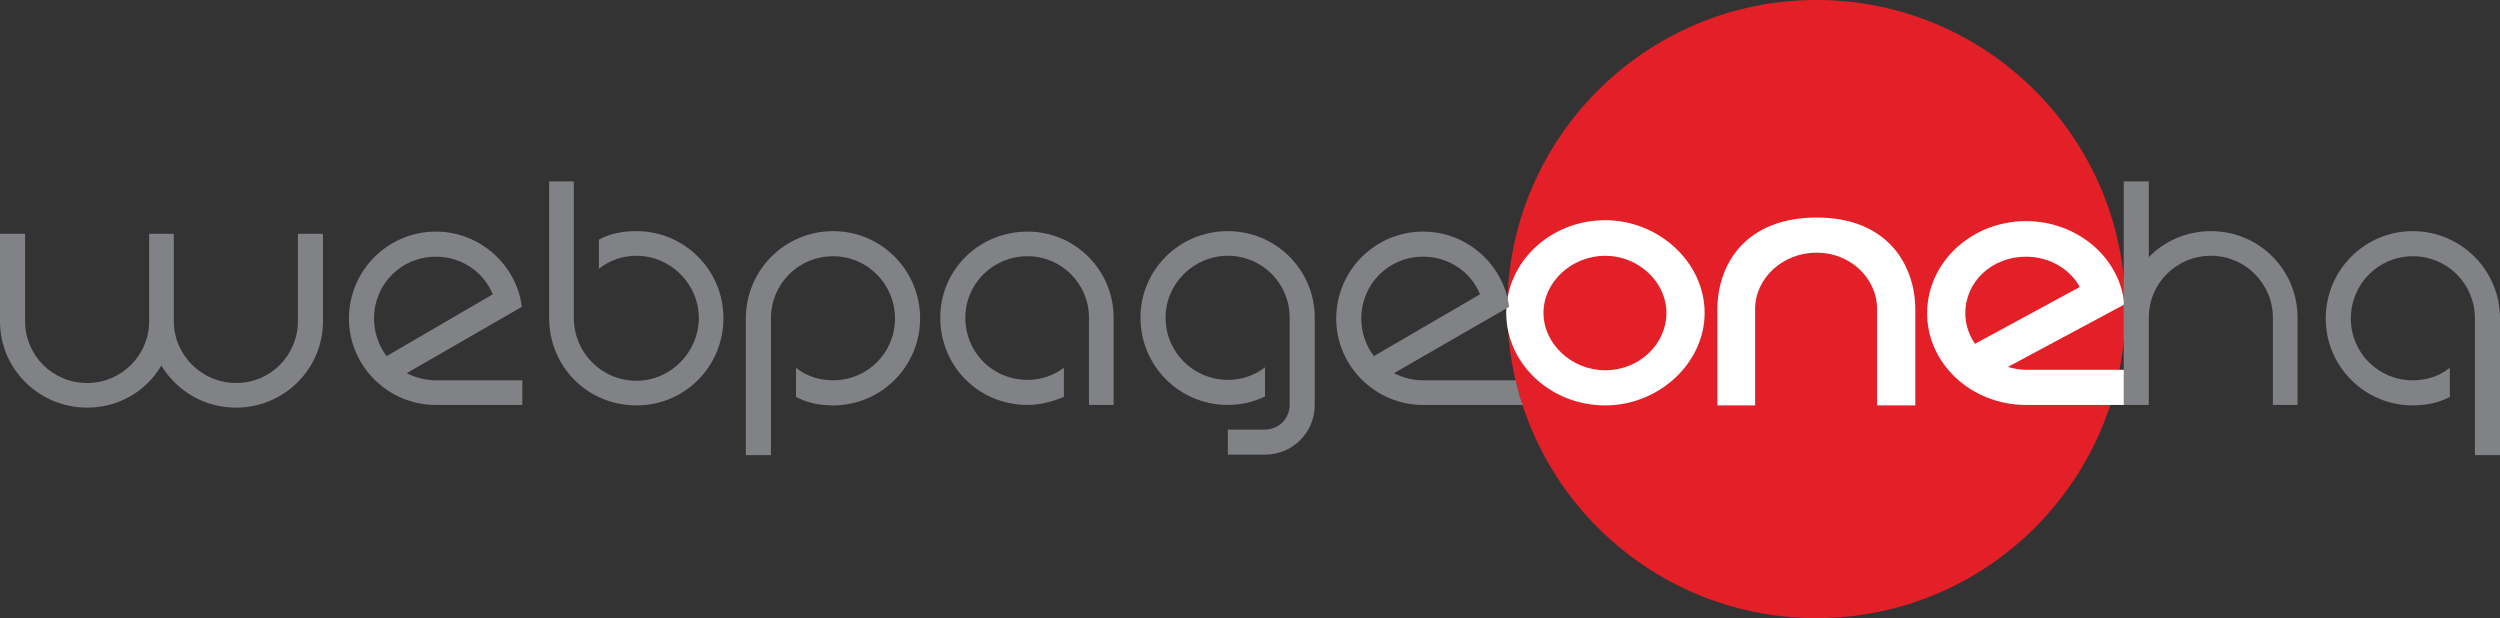
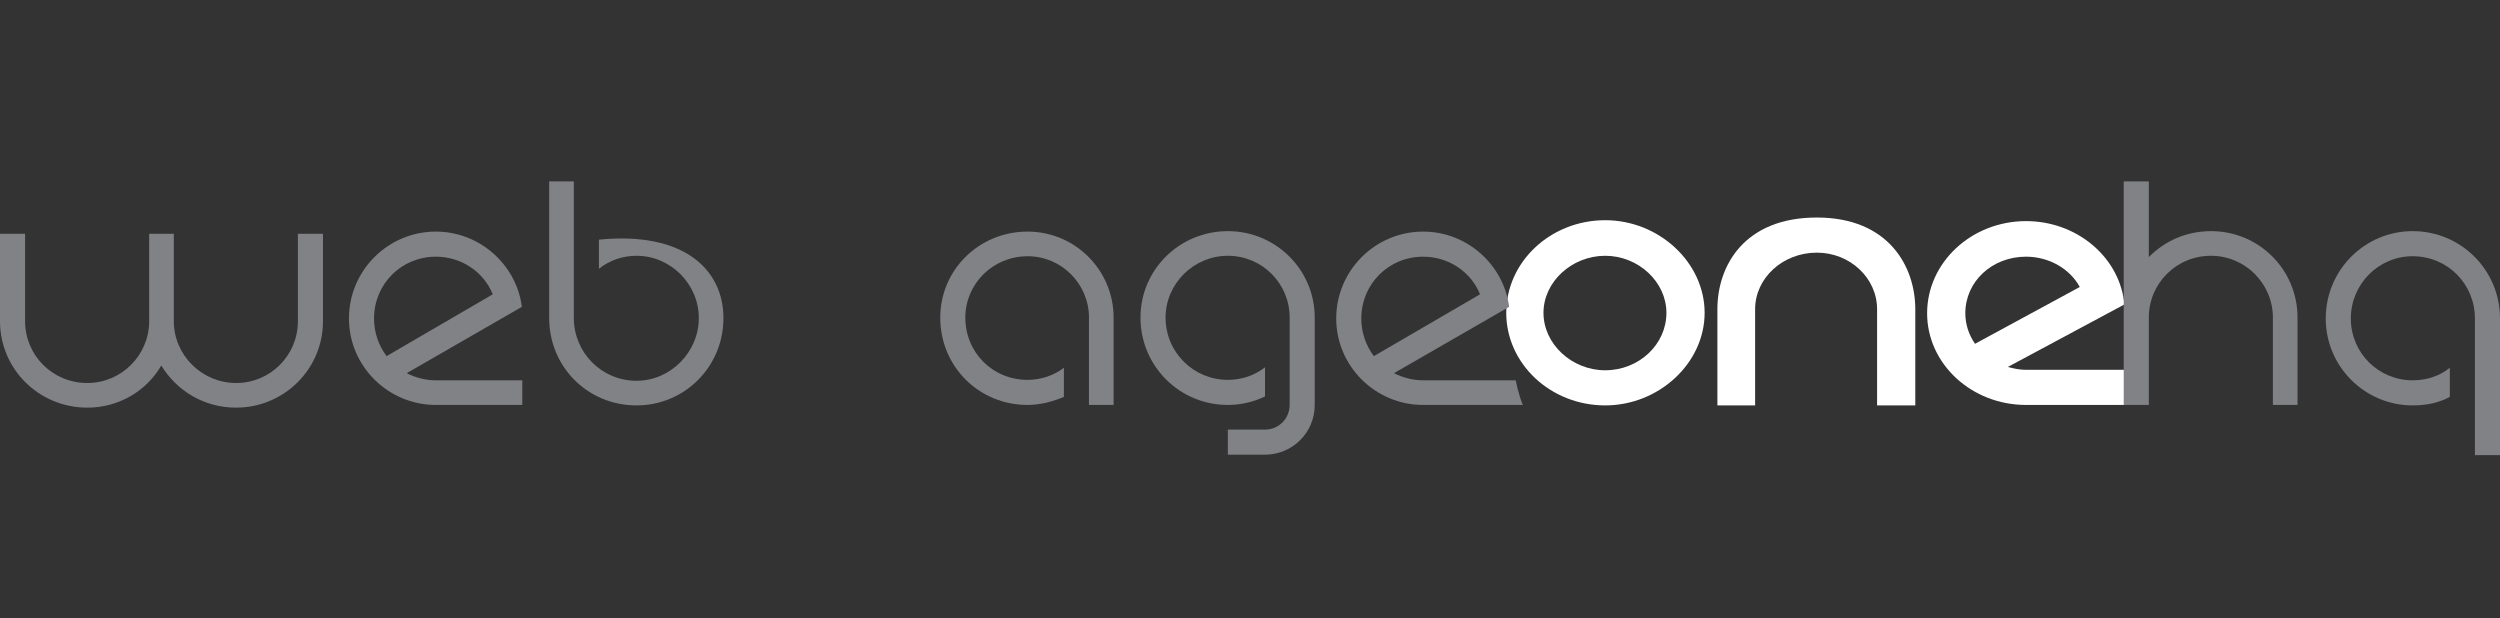
<svg xmlns="http://www.w3.org/2000/svg" width="583.89pt" height="144.37pt" viewBox="0 0 583.89 144.37" version="1.1">
  <rect x="0" y="0" width="583.89" height="144.37" fill="#333333" stroke="none" />
  <defs>
    <clipPath id="clip1">
      <path d="M 352 0 L 497 0 L 497 144.371 L 352 144.371 Z M 352 0 " />
    </clipPath>
    <clipPath id="clip2">
      <path d="M 543 53 L 583.891 53 L 583.891 107 L 543 107 Z M 543 53 " />
    </clipPath>
  </defs>
  <g id="surface1">
    <g clip-path="url(#clip1)" clip-rule="nonzero">
-       <path style=" stroke:none;fill-rule:nonzero;fill:rgb(89%,12.5%,15.3%);fill-opacity:1;" d="M 496.41 72.184 C 496.41 112.051 464.09 144.371 424.227 144.371 C 384.359 144.371 352.039 112.051 352.039 72.184 C 352.039 32.32 384.359 0 424.227 0 C 464.09 0 496.41 32.32 496.41 72.184 " />
-     </g>
+       </g>
    <path style=" stroke:none;fill-rule:nonzero;fill:rgb(100%,100%,100%);fill-opacity:1;" d="M 374.902 87.703 C 383.441 87.703 390.516 81.113 390.516 73.059 C 390.516 65.211 383.441 58.516 374.902 58.516 C 366.363 58.516 359.172 65.211 359.172 73.059 C 359.172 81.113 366.363 87.703 374.902 87.703 Z M 374.902 52.656 C 386.812 52.656 396.809 61.969 396.809 73.059 C 396.809 84.25 386.812 93.461 374.902 93.461 C 362.883 93.461 353.109 84.25 353.109 73.059 C 353.109 61.969 362.883 52.656 374.902 52.656 " />
    <path style=" stroke:none;fill-rule:nonzero;fill:rgb(100%,100%,100%);fill-opacity:1;" d="M 354.426 73.059 C 354.426 62.484 363.609 53.879 374.902 53.879 C 386.062 53.879 395.492 62.664 395.492 73.059 C 395.492 83.453 386.062 92.234 374.902 92.234 C 363.609 92.234 354.426 83.633 354.426 73.059 Z M 351.793 73.059 C 351.793 84.98 362.16 94.684 374.902 94.684 C 387.492 94.684 398.125 84.781 398.125 73.059 C 398.125 61.336 387.492 51.43 374.902 51.43 C 362.16 51.43 351.793 61.133 351.793 73.059 " />
    <path style=" stroke:none;fill-rule:nonzero;fill:rgb(100%,100%,100%);fill-opacity:1;" d="M 360.488 73.059 C 360.488 65.84 367.09 59.738 374.902 59.738 C 382.652 59.738 389.203 65.84 389.203 73.059 C 389.203 80.457 382.789 86.48 374.902 86.48 C 367.09 86.48 360.488 80.332 360.488 73.059 Z M 357.859 73.059 C 357.859 81.809 365.504 88.93 374.902 88.93 C 384.238 88.93 391.832 81.809 391.832 73.059 C 391.832 64.508 384.082 57.289 374.902 57.289 C 365.664 57.289 357.859 64.508 357.859 73.059 " />
    <path style=" stroke:none;fill-rule:nonzero;fill:rgb(100%,100%,100%);fill-opacity:1;" d="M 408.602 93.461 L 402.426 93.461 L 402.426 72.219 C 402.426 61.027 412.199 52.027 424.332 52.027 C 436.238 52.027 446.012 61.027 446.012 72.219 L 446.012 93.461 L 439.723 93.461 L 439.723 72.219 C 439.723 64.27 432.871 57.781 424.332 57.781 C 415.57 57.781 408.602 64.27 408.602 72.219 L 408.602 93.461 " />
    <path style=" stroke:none;fill-rule:nonzero;fill:rgb(100%,100%,100%);fill-opacity:1;" d="M 403.738 72.219 C 403.738 61.762 412.977 53.254 424.332 53.254 C 435.562 53.254 444.699 61.762 444.699 72.219 C 444.699 72.219 444.699 90.059 444.699 92.234 C 443.484 92.234 442.25 92.234 441.035 92.234 C 441.035 90.059 441.035 72.219 441.035 72.219 C 441.035 63.582 433.543 56.559 424.332 56.559 C 414.934 56.559 407.289 63.582 407.289 72.219 C 407.289 72.219 407.289 90.059 407.289 92.234 C 406.098 92.234 404.93 92.234 403.738 92.234 C 403.738 90.059 403.738 72.219 403.738 72.219 Z M 401.109 72.219 L 401.109 94.684 L 409.918 94.684 L 409.918 72.219 C 409.918 64.934 416.383 59.008 424.332 59.008 C 432.094 59.008 438.406 64.934 438.406 72.219 L 438.406 94.684 L 447.328 94.684 L 447.328 72.219 C 447.328 62.332 441.188 50.805 424.332 50.805 C 407.477 50.805 401.109 61.957 401.109 72.219 " />
    <path style=" stroke:none;fill-rule:nonzero;fill:rgb(100%,100%,100%);fill-opacity:1;" d="M 487.465 67.512 C 485.219 62.281 479.602 58.723 473.199 58.723 C 464.547 58.723 457.695 65.105 457.695 73.164 C 457.695 76.402 458.82 79.438 460.84 81.949 Z M 494.883 87.602 L 494.883 93.355 L 473.199 93.355 C 461.18 93.355 451.406 84.25 451.406 73.164 C 451.406 61.969 461.18 52.863 473.199 52.863 C 484.211 52.863 493.422 60.605 494.77 70.441 L 465.898 85.926 C 468.031 86.973 470.613 87.602 473.199 87.602 L 494.883 87.602 " />
    <path style=" stroke:none;fill-rule:nonzero;fill:rgb(100%,100%,100%);fill-opacity:1;" d="M 452.719 73.164 C 452.719 62.645 461.906 54.09 473.199 54.09 C 483.172 54.09 491.621 60.812 493.281 69.828 C 491.707 70.668 463.172 85.973 463.172 85.973 L 465.285 87.008 C 467.672 88.18 470.484 88.824 473.199 88.824 C 473.199 88.824 491.246 88.824 493.566 88.824 C 493.566 89.93 493.566 91.02 493.566 92.129 C 491.246 92.129 473.199 92.129 473.199 92.129 C 461.906 92.129 452.719 83.621 452.719 73.164 Z M 450.09 73.164 C 450.09 84.973 460.457 94.578 473.199 94.578 L 496.195 94.578 L 496.195 86.375 L 473.199 86.375 C 471.77 86.375 470.34 86.098 468.953 85.699 C 472.988 83.535 496.184 71.094 496.184 71.094 L 496.074 70.285 C 494.617 59.656 484.781 51.641 473.199 51.641 C 460.457 51.641 450.09 61.293 450.09 73.164 " />
    <path style=" stroke:none;fill-rule:nonzero;fill:rgb(100%,100%,100%);fill-opacity:1;" d="M 459.012 73.164 C 459.012 65.754 465.242 59.949 473.199 59.949 C 478.551 59.949 483.434 62.766 485.746 67.027 C 483.875 68.043 463.195 79.254 461.273 80.297 C 459.816 78.156 459.012 75.723 459.012 73.164 Z M 456.383 73.164 C 456.383 76.625 457.559 79.914 459.789 82.684 L 460.492 83.559 L 489.109 68.039 L 488.688 67.059 C 486.191 61.25 480.113 57.5 473.199 57.5 C 463.77 57.5 456.383 64.379 456.383 73.164 " />
    <path style=" stroke:none;fill-rule:nonzero;fill:rgb(50.2%,50.999%,52.199%);fill-opacity:1;" d="M 496.008 94.578 L 496.008 42.371 L 501.867 42.371 L 501.867 60.055 C 505.527 56.285 510.656 53.984 516.41 53.984 C 527.605 53.984 536.602 62.984 536.602 74.176 L 536.602 94.578 L 530.848 94.578 L 530.848 74.176 C 530.848 66.227 524.359 59.738 516.41 59.738 C 508.25 59.738 501.867 66.227 501.867 74.176 L 501.867 94.578 L 496.008 94.578 " />
    <g clip-path="url(#clip2)" clip-rule="nonzero">
      <path style=" stroke:none;fill-rule:nonzero;fill:rgb(50.2%,50.999%,52.199%);fill-opacity:1;" d="M 578.031 106.297 L 578.031 74.387 C 578.031 66.328 571.648 59.844 563.488 59.844 C 555.535 59.844 549.051 66.328 549.051 74.387 C 549.051 82.441 555.535 88.824 563.488 88.824 C 566.836 88.824 569.871 87.777 572.172 85.895 L 572.172 92.695 C 569.66 94.055 566.73 94.684 563.488 94.684 C 552.293 94.684 543.191 85.582 543.191 74.387 C 543.191 63.086 552.293 53.984 563.488 53.984 C 574.789 53.984 583.891 63.086 583.891 74.387 L 583.891 106.297 L 578.031 106.297 " />
    </g>
    <path style=" stroke:none;fill-rule:nonzero;fill:rgb(50.2%,50.999%,52.199%);fill-opacity:1;" d="M 55.137 89.453 C 63.191 89.453 69.574 82.965 69.574 75.016 L 69.574 54.613 L 75.434 54.613 L 75.434 75.016 C 75.434 86.211 66.332 95.207 55.137 95.207 C 47.707 95.207 41.328 91.336 37.664 85.371 C 34.211 91.336 27.727 95.207 20.402 95.207 C 9.102 95.207 0 86.211 0 75.016 L 0 54.613 L 5.859 54.613 L 5.859 75.016 C 5.859 82.965 12.238 89.453 20.402 89.453 C 28.352 89.453 34.84 82.965 34.84 75.016 L 34.84 54.613 L 40.594 54.613 L 40.594 75.016 C 40.594 82.965 47.184 89.453 55.137 89.453 " />
    <path style=" stroke:none;fill-rule:nonzero;fill:rgb(50.2%,50.999%,52.199%);fill-opacity:1;" d="M 115.086 68.738 C 112.992 63.508 107.762 59.949 101.797 59.949 C 93.742 59.949 87.359 66.328 87.359 74.387 C 87.359 77.629 88.406 80.664 90.289 83.176 Z M 121.988 88.824 L 121.988 94.578 L 101.797 94.578 C 90.602 94.578 81.5 85.477 81.5 74.387 C 81.5 63.191 90.602 54.09 101.797 54.09 C 112.051 54.09 120.629 61.832 121.887 71.664 L 94.996 87.152 C 96.984 88.195 99.391 88.824 101.797 88.824 L 121.988 88.824 " />
-     <path style=" stroke:none;fill-rule:nonzero;fill:rgb(50.2%,50.999%,52.199%);fill-opacity:1;" d="M 134.02 42.371 L 134.02 74.281 C 134.02 82.234 140.402 88.93 148.668 88.93 C 156.617 88.93 163.211 82.234 163.211 74.281 C 163.211 66.328 156.617 59.738 148.668 59.738 C 145.426 59.738 142.391 60.785 139.879 62.773 L 139.879 55.973 C 142.496 54.508 145.527 53.984 148.668 53.984 C 159.863 53.984 168.965 63.086 168.965 74.281 C 168.965 85.688 159.863 94.684 148.668 94.684 C 137.262 94.684 128.266 85.688 128.266 74.281 L 128.266 42.371 L 134.02 42.371 " />
-     <path style=" stroke:none;fill-rule:nonzero;fill:rgb(50.2%,50.999%,52.199%);fill-opacity:1;" d="M 174.195 106.297 L 174.195 74.387 C 174.195 63.086 183.297 53.984 194.598 53.984 C 205.789 53.984 214.895 63.086 214.895 74.387 C 214.895 85.582 205.789 94.684 194.598 94.684 C 191.352 94.684 188.426 94.055 185.914 92.695 L 185.914 85.895 C 188.215 87.777 191.25 88.824 194.598 88.824 C 202.547 88.824 209.035 82.441 209.035 74.387 C 209.035 66.328 202.547 59.844 194.598 59.844 C 186.438 59.844 180.055 66.328 180.055 74.387 L 180.055 106.297 L 174.195 106.297 " />
+     <path style=" stroke:none;fill-rule:nonzero;fill:rgb(50.2%,50.999%,52.199%);fill-opacity:1;" d="M 134.02 42.371 L 134.02 74.281 C 134.02 82.234 140.402 88.93 148.668 88.93 C 156.617 88.93 163.211 82.234 163.211 74.281 C 163.211 66.328 156.617 59.738 148.668 59.738 C 145.426 59.738 142.391 60.785 139.879 62.773 L 139.879 55.973 C 159.863 53.984 168.965 63.086 168.965 74.281 C 168.965 85.688 159.863 94.684 148.668 94.684 C 137.262 94.684 128.266 85.688 128.266 74.281 L 128.266 42.371 L 134.02 42.371 " />
    <path style=" stroke:none;fill-rule:nonzero;fill:rgb(50.2%,50.999%,52.199%);fill-opacity:1;" d="M 254.336 94.578 L 254.336 74.176 C 254.336 66.328 247.953 59.844 240.004 59.844 C 231.84 59.844 225.461 66.328 225.461 74.176 C 225.461 82.336 231.84 88.719 240.004 88.719 C 243.141 88.719 246.176 87.676 248.477 85.895 L 248.477 92.695 C 245.965 93.742 243.035 94.578 240.004 94.578 C 228.598 94.578 219.602 85.582 219.602 74.176 C 219.602 63.086 228.598 54.09 240.004 54.09 C 251.094 54.09 260.09 63.086 260.09 74.176 L 260.09 94.578 L 254.336 94.578 " />
    <path style=" stroke:none;fill-rule:nonzero;fill:rgb(50.2%,50.999%,52.199%);fill-opacity:1;" d="M 307.062 94.578 C 307.062 101.066 301.832 106.191 295.449 106.191 L 286.77 106.191 L 286.77 100.332 L 295.449 100.332 C 298.695 100.332 301.207 97.719 301.207 94.578 L 301.207 74.176 C 301.207 66.227 294.824 59.738 286.77 59.738 C 278.816 59.738 272.227 66.227 272.227 74.176 C 272.227 82.336 278.816 88.719 286.77 88.719 C 290.012 88.719 293.047 87.676 295.449 85.789 L 295.449 92.59 C 292.836 93.848 289.906 94.578 286.77 94.578 C 275.469 94.578 266.367 85.477 266.367 74.176 C 266.367 62.984 275.469 53.984 286.77 53.984 C 297.961 53.984 307.062 62.984 307.062 74.176 L 307.062 94.578 " />
    <path style=" stroke:none;fill-rule:nonzero;fill:rgb(50.2%,50.999%,52.199%);fill-opacity:1;" d="M 345.668 68.738 C 343.574 63.508 338.344 59.949 332.383 59.949 C 324.324 59.949 317.941 66.328 317.941 74.387 C 317.941 77.629 318.988 80.664 320.871 83.176 Z M 354.004 88.824 C 354.004 88.824 354.711 92.43 355.68 94.578 C 355.684 94.578 332.383 94.578 332.383 94.578 C 321.188 94.578 312.082 85.477 312.082 74.387 C 312.082 63.191 321.188 54.09 332.383 54.09 C 342.633 54.09 351.211 61.832 352.469 71.664 L 325.578 87.152 C 327.566 88.195 329.977 88.824 332.383 88.824 L 354.004 88.824 " />
  </g>
</svg>